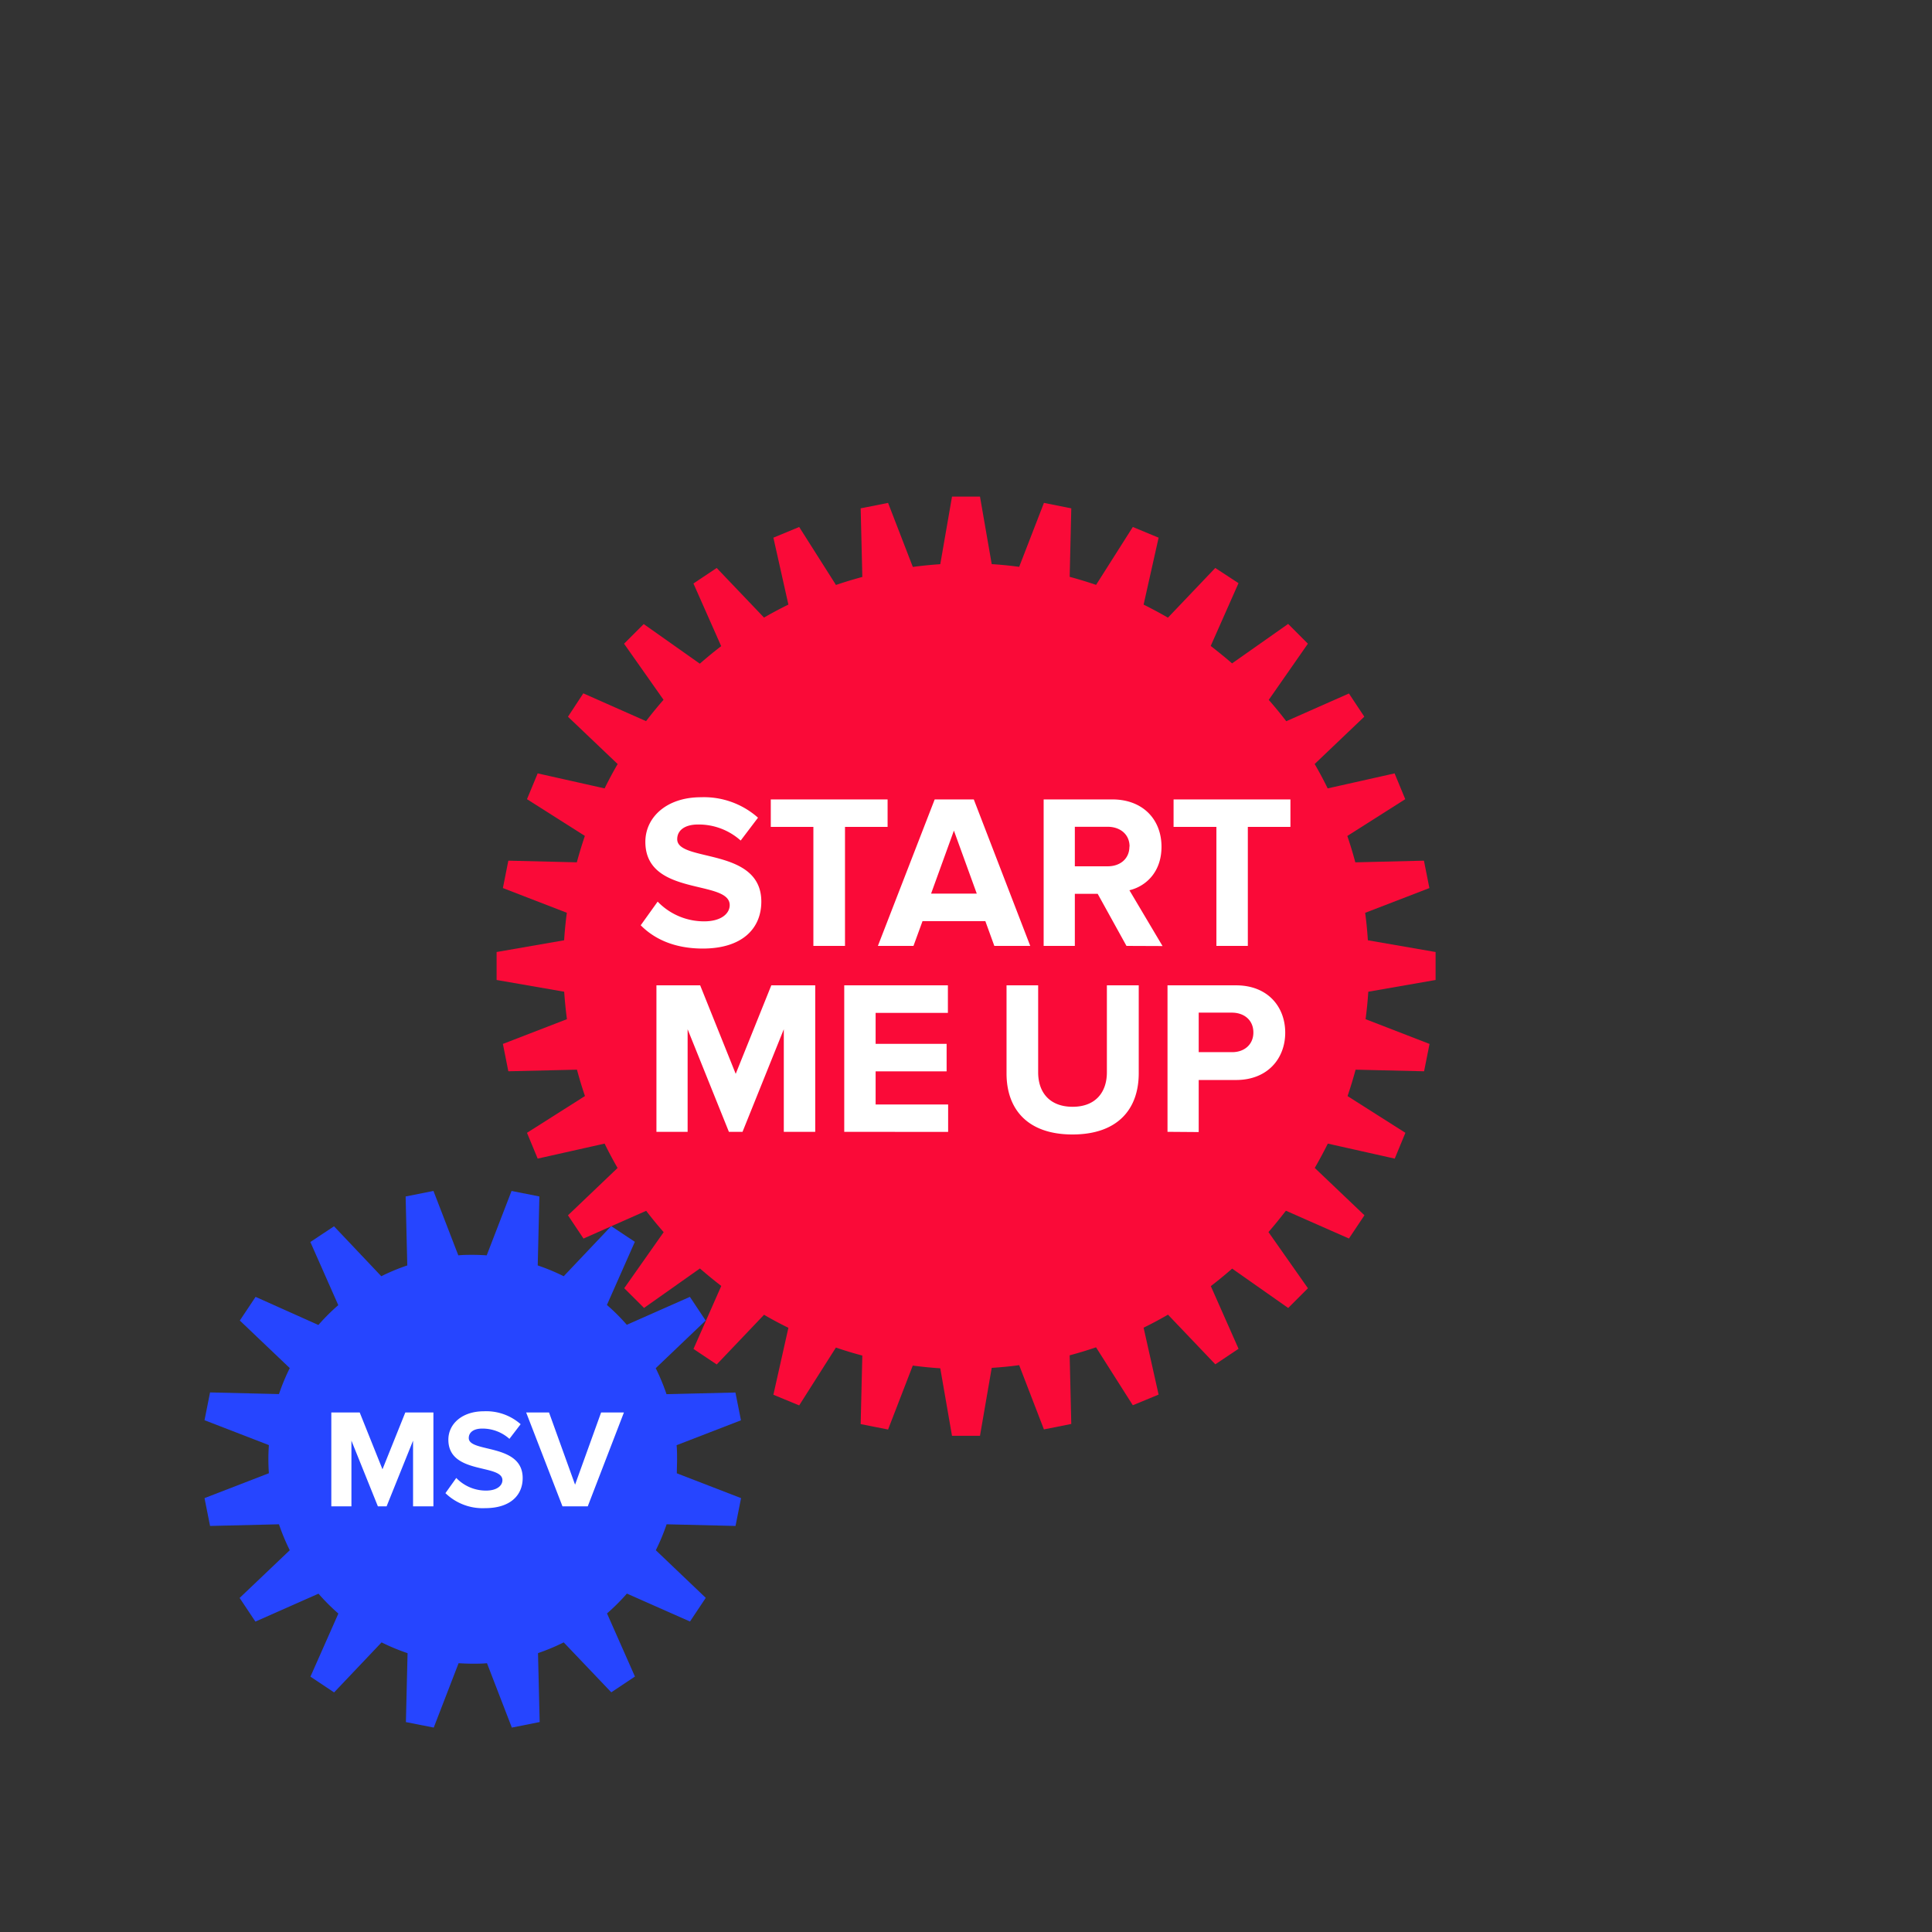
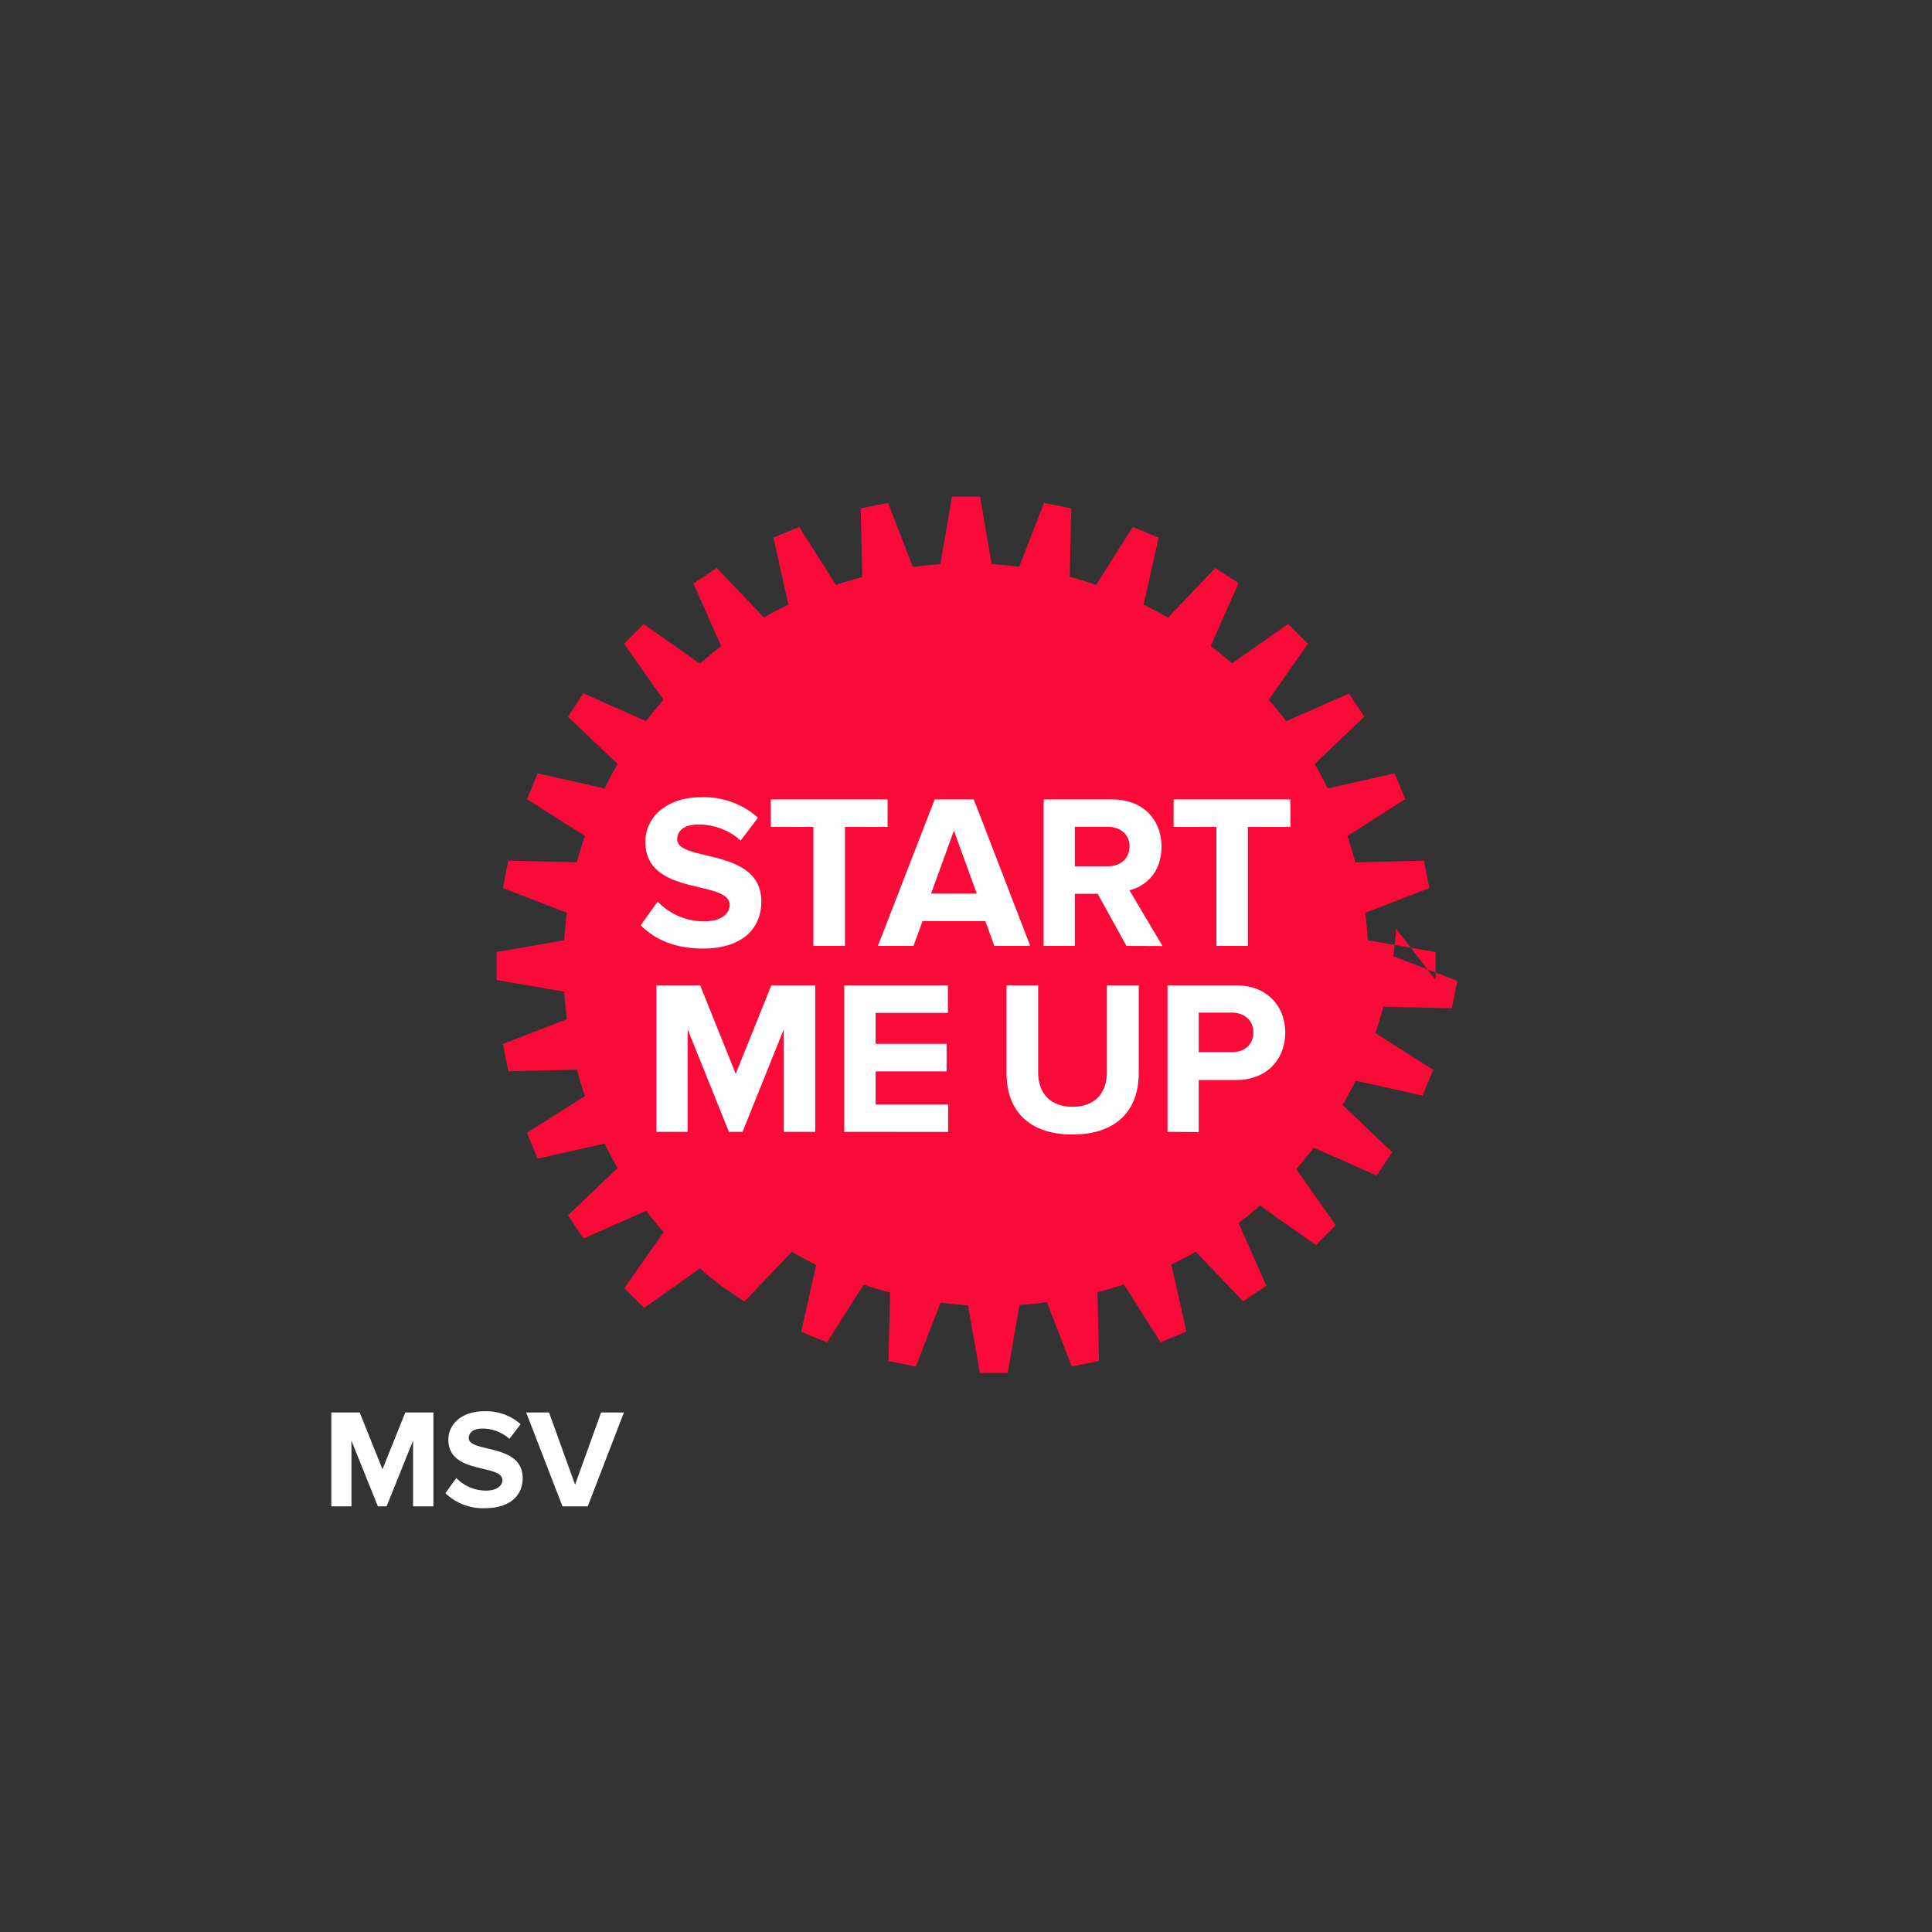
<svg xmlns="http://www.w3.org/2000/svg" viewBox="0 0 408.19 408.19">
  <rect x="0" y="0" width="408.19" height="408.19" fill="#333333" stroke="none" />
  <defs>
    <style>.cls-2{fill:#fff}</style>
  </defs>
  <g id="Vrstva_2" data-name="Vrstva 2">
-     <path d="M143.05 308.34c0-1 0-2-.1-3l13.6-5.26-1.17-5.87-14.56.35a44.06 44.06 0 0 0-2.28-5.49L149.09 279l-3.33-5-13.33 5.9a42.6 42.6 0 0 0-4.2-4.19l5.9-13.34-5-3.32-10.03 10.59a42.59 42.59 0 0 0-5.49-2.28l.35-14.57-5.88-1.17-5.25 13.61c-1-.07-2-.11-3-.11s-2 0-3 .11l-5.25-13.61-5.88 1.17.35 14.57a42.59 42.59 0 0 0-5.49 2.28l-9.99-10.55-5 3.32 5.9 13.34a42.6 42.6 0 0 0-4.2 4.19L54 274l-3.33 5 10.55 10.05a44.06 44.06 0 0 0-2.28 5.49l-14.56-.35-1.17 5.87 13.6 5.26a41.45 41.45 0 0 0 0 5.94l-13.6 5.26 1.17 5.88 14.56-.35a43.3 43.3 0 0 0 2.28 5.48l-10.59 10.08 3.33 5 13.33-5.9a43.82 43.82 0 0 0 4.2 4.2l-5.9 13.33 5 3.33L80.62 347a44.06 44.06 0 0 0 5.49 2.28l-.35 14.56 5.88 1.16 5.25-13.6c1 .06 2 .1 3 .1s2 0 3-.1l5.25 13.6 5.88-1.17-.35-14.56a44.06 44.06 0 0 0 5.43-2.27l10.05 10.55 5-3.33-5.9-13.34a42.6 42.6 0 0 0 4.2-4.19l13.33 5.9 3.33-5-10.55-10.06a43.3 43.3 0 0 0 2.28-5.48l14.56.35 1.17-5.88-13.57-5.24c0-.97.05-1.95.05-2.94z" fill-rule="evenodd" fill="#2645ff" />
    <path class="cls-2" d="M87.27 318.26v-13.88l-5.59 13.88h-1.84l-5.59-13.88v13.88H70v-19.83h6l4.81 12 4.82-12h5.94v19.83zM94.11 315.47l2.29-3.21a8.69 8.69 0 0 0 6.3 2.67c2.32 0 3.45-1.07 3.45-2.2 0-3.51-11.42-1.1-11.42-8.56 0-3.3 2.86-6 7.52-6a11 11 0 0 1 7.75 2.73l-2.37 3.1a8.52 8.52 0 0 0-5.76-2.17c-1.82 0-2.83.81-2.83 2 0 3.16 11.39 1.05 11.39 8.45 0 3.62-2.59 6.36-7.94 6.36a11.31 11.31 0 0 1-8.38-3.17zM118.84 318.26l-7.67-19.83H116l5.5 15.25 5.5-15.25h4.82l-7.64 19.83z" />
-     <path d="M303.31 207.05v-5.91L289 198.66a80.16 80.16 0 0 0-.57-5.8l13.57-5.23-1.15-5.79-14.5.35q-.75-2.81-1.69-5.57l12.24-7.77-2.25-5.45-14.14 3.17a79.51 79.51 0 0 0-2.75-5.15l10.49-10-3.25-4.9-13.24 5.86q-1.77-2.31-3.7-4.51l8.27-11.87-4.17-4.18-11.85 8.34c-1.45-1.27-3-2.5-4.51-3.69l5.87-13.26-4.91-3.21-10 10.5q-2.55-1.47-5.14-2.76l3.17-14.14-5.45-2.26-7.76 12.23q-2.78-.94-5.58-1.7l.34-14.47-5.78-1.15-5.23 13.51q-2.9-.39-5.8-.57l-2.48-14.27h-5.91l-2.48 14.28c-1.94.13-3.88.32-5.8.58l-5.23-13.53-5.79 1.15.35 14.5q-2.81.75-5.57 1.69l-7.77-12.25-5.45 2.26 3.17 14.14a84.6 84.6 0 0 0-5.15 2.74l-10-10.48-4.91 3.28 5.86 13.24q-2.31 1.77-4.51 3.7L136 131.85l-4.15 4.15 8.34 11.85q-1.91 2.18-3.69 4.51l-13.26-5.87-3.24 4.94 10.5 10c-1 1.69-1.9 3.41-2.76 5.14l-14.14-3.17-2.26 5.45 12.23 7.76q-.94 2.77-1.7 5.58l-14.47-.35-1.15 5.79 13.51 5.22a81.56 81.56 0 0 0-.57 5.81l-14.27 2.48v5.91l14.28 2.48q.2 2.91.58 5.8l-13.53 5.23 1.15 5.78 14.5-.34q.75 2.81 1.69 5.57l-12.25 7.77 2.26 5.45 14.14-3.17a84.6 84.6 0 0 0 2.74 5.15l-10.48 10 3.28 4.91 13.24-5.86q1.77 2.31 3.7 4.51l-8.33 11.84 4.18 4.17 11.81-8.34q2.18 1.9 4.51 3.69L146.52 285l4.91 3.28 10-10.5c1.69 1 3.41 1.9 5.14 2.76l-3.17 14.14 5.45 2.25 7.76-12.22c1.85.63 3.71 1.2 5.58 1.69l-.35 14.48 5.79 1.15 5.22-13.51c1.94.25 3.87.45 5.81.57l2.48 14.27h5.91l2.48-14.36q2.91-.18 5.8-.57l5.23 13.57 5.78-1.15-.34-14.5q2.81-.75 5.57-1.69l7.77 12.24 5.45-2.25-3.17-14.14a79.51 79.51 0 0 0 5.15-2.75l10 10.49 4.91-3.28-5.86-13.24q2.31-1.77 4.51-3.7l11.84 8.32 4.17-4.17-8.34-11.87c1.27-1.45 2.5-3 3.69-4.51l13.31 5.87 3.28-4.91-10.5-10q1.47-2.55 2.76-5.14l14.14 3.17 2.25-5.45-12.22-7.76q.94-2.78 1.7-5.58l14.47.34 1.15-5.78-13.51-5.23c.25-1.93.45-3.86.57-5.8z" fill="#fa0a38" fill-rule="evenodd" />
+     <path d="M303.31 207.05v-5.91L289 198.66a80.16 80.16 0 0 0-.57-5.8l13.57-5.23-1.15-5.79-14.5.35q-.75-2.81-1.69-5.57l12.24-7.77-2.25-5.45-14.14 3.17a79.51 79.51 0 0 0-2.75-5.15l10.49-10-3.25-4.9-13.24 5.86q-1.77-2.31-3.7-4.51l8.27-11.87-4.17-4.18-11.85 8.34c-1.45-1.27-3-2.5-4.51-3.69l5.87-13.26-4.91-3.21-10 10.5q-2.55-1.47-5.14-2.76l3.17-14.14-5.45-2.26-7.76 12.23q-2.78-.94-5.58-1.7l.34-14.47-5.78-1.15-5.23 13.51q-2.9-.39-5.8-.57l-2.48-14.27h-5.91l-2.48 14.28c-1.94.13-3.88.32-5.8.58l-5.23-13.53-5.79 1.15.35 14.5q-2.81.75-5.57 1.69l-7.77-12.25-5.45 2.26 3.17 14.14a84.6 84.6 0 0 0-5.15 2.74l-10-10.48-4.91 3.28 5.86 13.24q-2.31 1.77-4.51 3.7L136 131.85l-4.15 4.15 8.34 11.85q-1.91 2.18-3.69 4.51l-13.26-5.87-3.24 4.94 10.5 10c-1 1.69-1.9 3.41-2.76 5.14l-14.14-3.17-2.26 5.45 12.23 7.76q-.94 2.77-1.7 5.58l-14.47-.35-1.15 5.79 13.51 5.22a81.56 81.56 0 0 0-.57 5.81l-14.27 2.48v5.91l14.28 2.48q.2 2.91.58 5.8l-13.53 5.23 1.15 5.78 14.5-.34q.75 2.81 1.69 5.57l-12.25 7.77 2.26 5.45 14.14-3.17a84.6 84.6 0 0 0 2.74 5.15l-10.48 10 3.28 4.91 13.24-5.86q1.77 2.31 3.7 4.51l-8.33 11.84 4.18 4.17 11.81-8.34q2.18 1.9 4.51 3.69l4.91 3.28 10-10.5c1.69 1 3.41 1.9 5.14 2.76l-3.17 14.14 5.45 2.25 7.76-12.22c1.85.63 3.71 1.2 5.58 1.69l-.35 14.48 5.79 1.15 5.22-13.51c1.94.25 3.87.45 5.81.57l2.48 14.27h5.91l2.48-14.36q2.91-.18 5.8-.57l5.23 13.57 5.78-1.15-.34-14.5q2.81-.75 5.57-1.69l7.77 12.24 5.45-2.25-3.17-14.14a79.51 79.51 0 0 0 5.15-2.75l10 10.49 4.91-3.28-5.86-13.24q2.31-1.77 4.51-3.7l11.84 8.32 4.17-4.17-8.34-11.87c1.27-1.45 2.5-3 3.69-4.51l13.31 5.87 3.28-4.91-10.5-10q1.47-2.55 2.76-5.14l14.14 3.17 2.25-5.45-12.22-7.76q.94-2.78 1.7-5.58l14.47.34 1.15-5.78-13.51-5.23c.25-1.93.45-3.86.57-5.8z" fill="#fa0a38" fill-rule="evenodd" />
    <path class="cls-2" d="M135.37 195.49l3.58-5a13.58 13.58 0 0 0 9.83 4.17c3.62 0 5.39-1.67 5.39-3.43 0-5.48-17.82-1.72-17.82-13.37 0-5.15 4.45-9.42 11.74-9.42a17.2 17.2 0 0 1 12.06 4.32l-3.66 4.83a13.31 13.31 0 0 0-9-3.39c-2.84 0-4.41 1.25-4.41 3.11 0 4.92 17.77 1.62 17.77 13.18 0 5.66-4 9.92-12.39 9.92-5.94-.01-10.21-2-13.09-4.92zM171.85 199.85V174.7h-9v-5.8h24.68v5.8h-9v25.15zM210.08 199.85l-1.9-5.24h-13.27l-1.91 5.24h-7.52l12-30.95h8.26l11.93 30.95zm-8.54-24.36l-4.82 13.31h9.65zM238 199.85l-6.08-11h-4.83v11h-6.59V168.9H235c6.45 0 10.4 4.22 10.4 10 0 5.48-3.44 8.4-6.78 9.19l7 11.79zm.65-21c0-2.59-2-4.17-4.64-4.17h-6.92v8.35H234c2.62.02 4.62-1.56 4.62-4.16zM257 199.85V174.7h-9.05v-5.8h24.69v5.8h-9v25.15zM165.6 239.13v-21.67l-8.72 21.67H154l-8.72-21.67v21.67h-6.59v-30.95h9.24l7.51 18.7 7.52-18.7h9.28v30.95zM178.37 239.13v-30.95h21.9V214H185v6.54h15v5.81h-15v7h15.32v5.8zM212.66 226.79v-18.61h6.68v18.38c0 4.31 2.5 7.28 7.28 7.28s7.24-3 7.24-7.28v-18.38h6.73v18.56c0 7.71-4.55 12.95-14 12.95s-13.93-5.29-13.93-12.9zM246.67 239.13v-30.95h14.48c6.72 0 10.39 4.55 10.39 10s-3.71 10-10.39 10h-7.89v11zm18.14-21c0-2.6-1.95-4.18-4.55-4.18h-7v8.35h7c2.6.03 4.55-1.59 4.55-4.14z" />
  </g>
</svg>